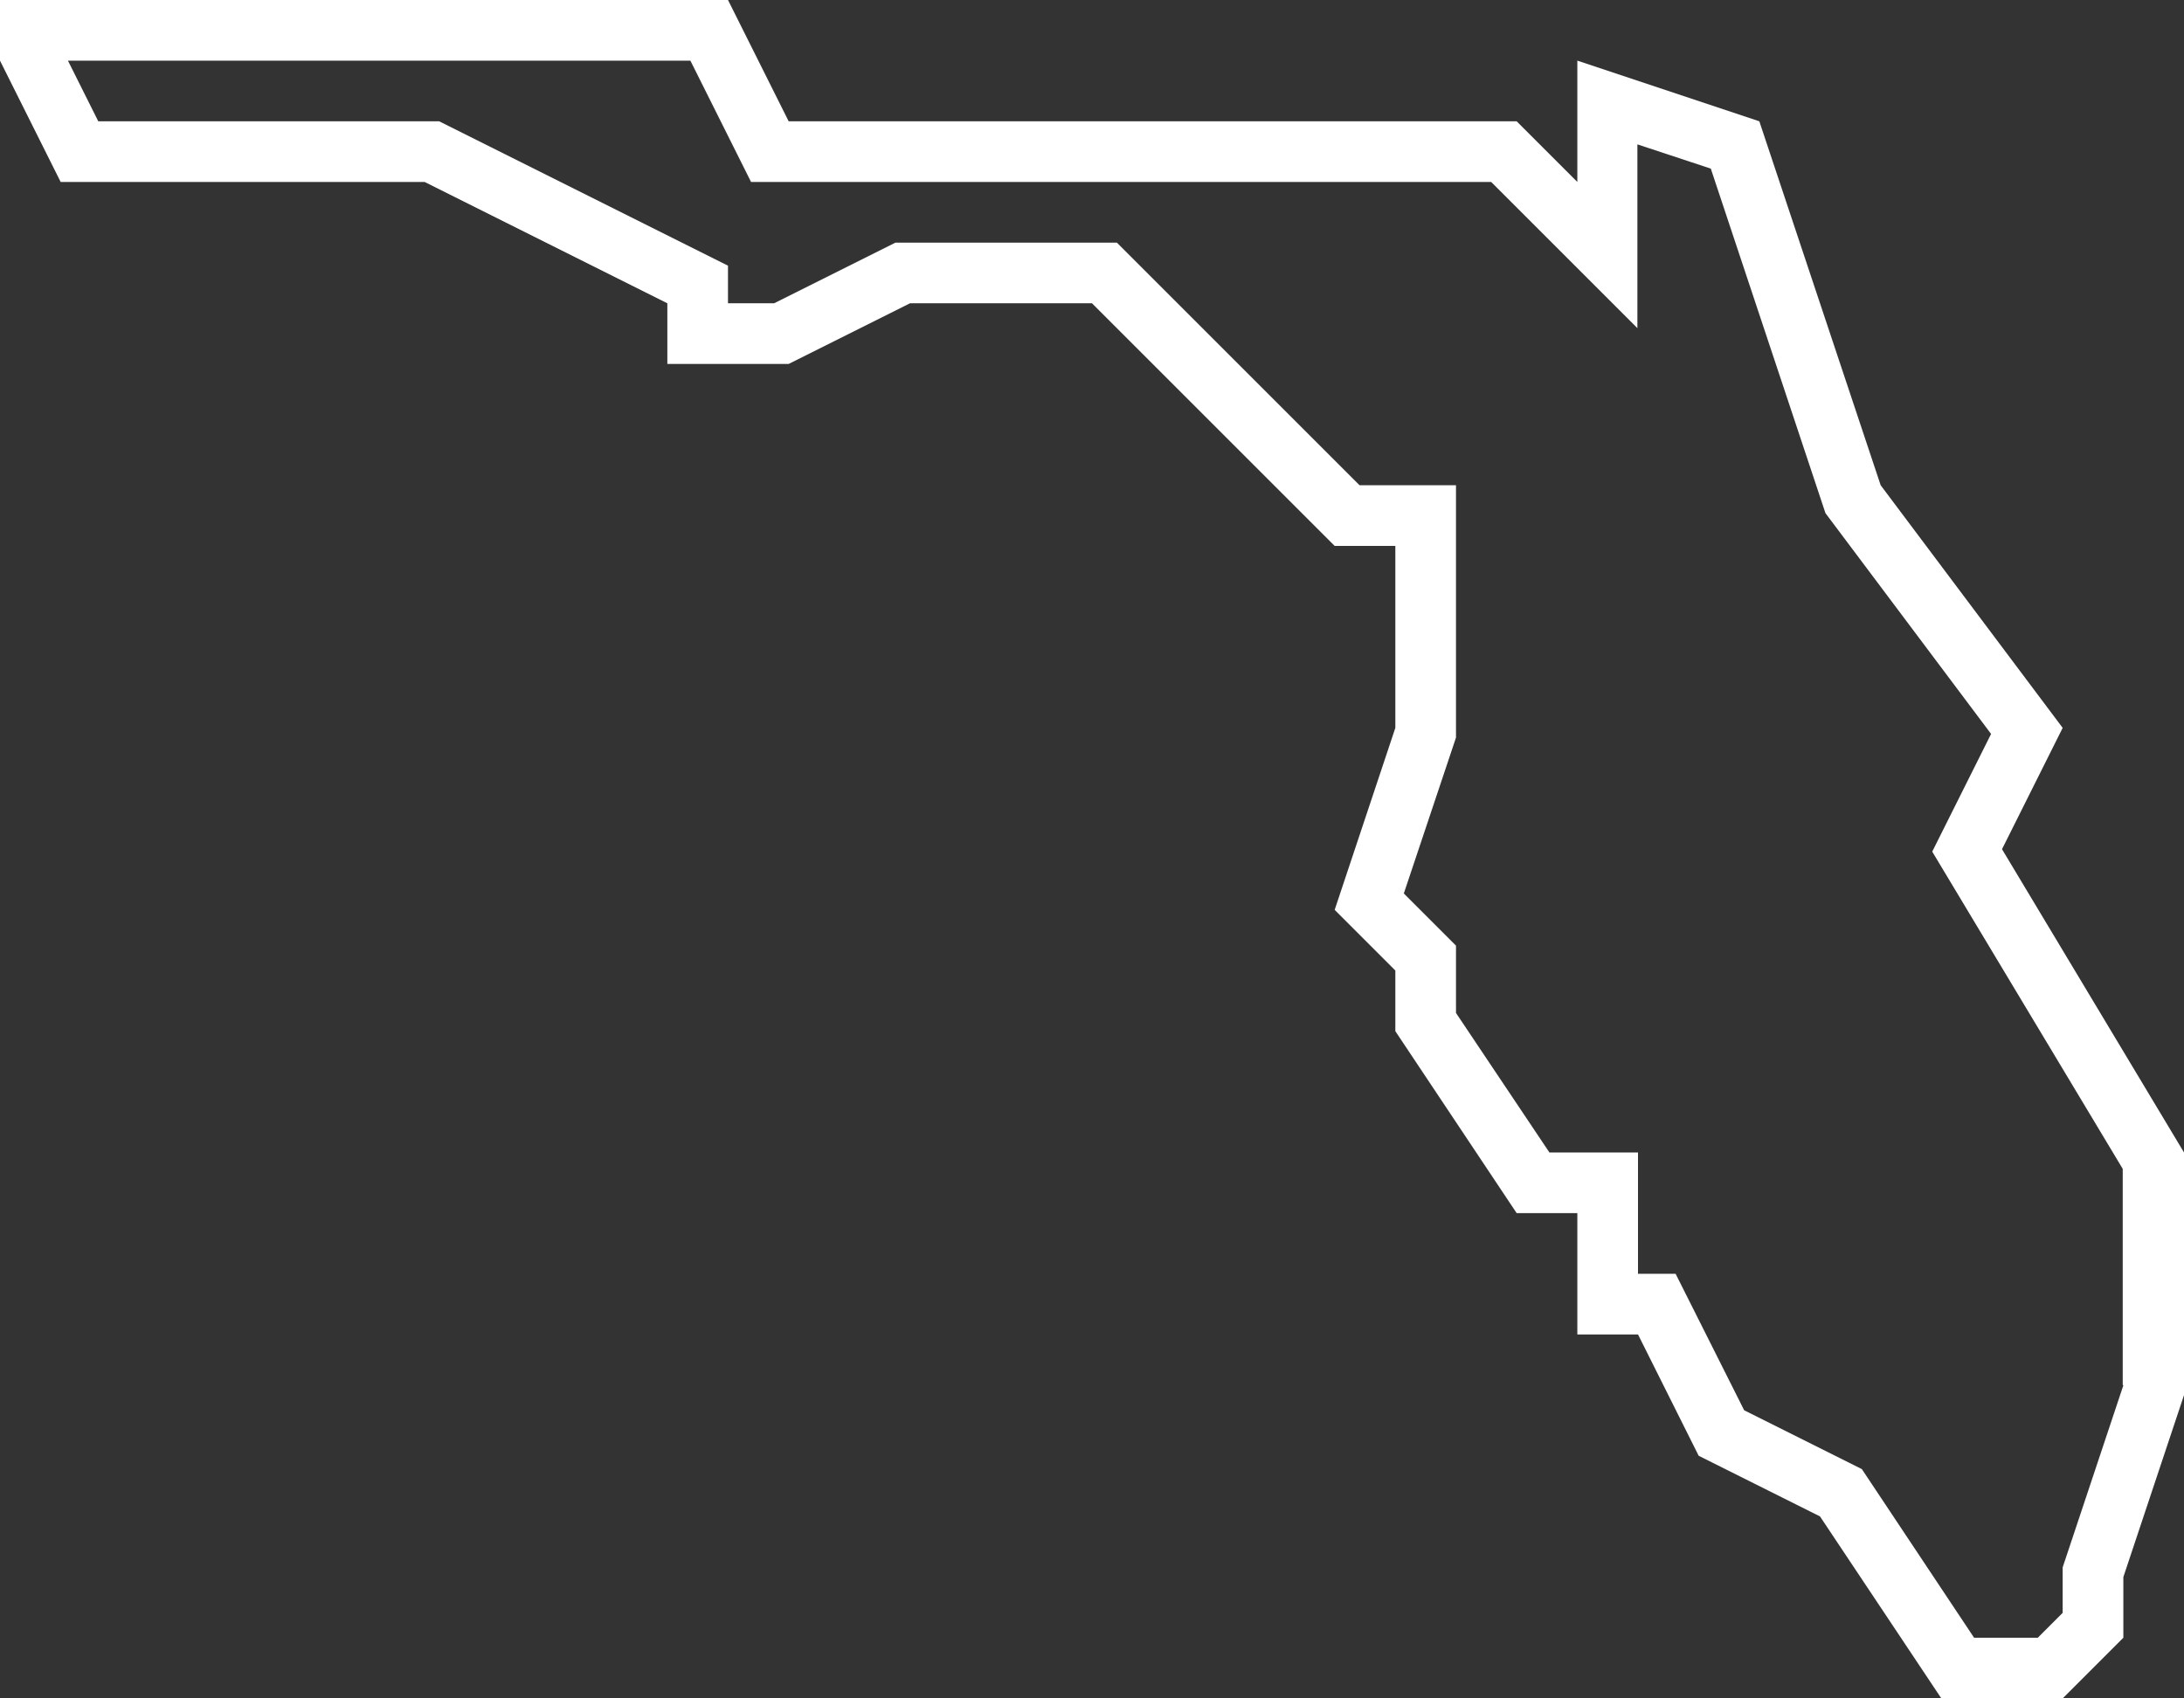
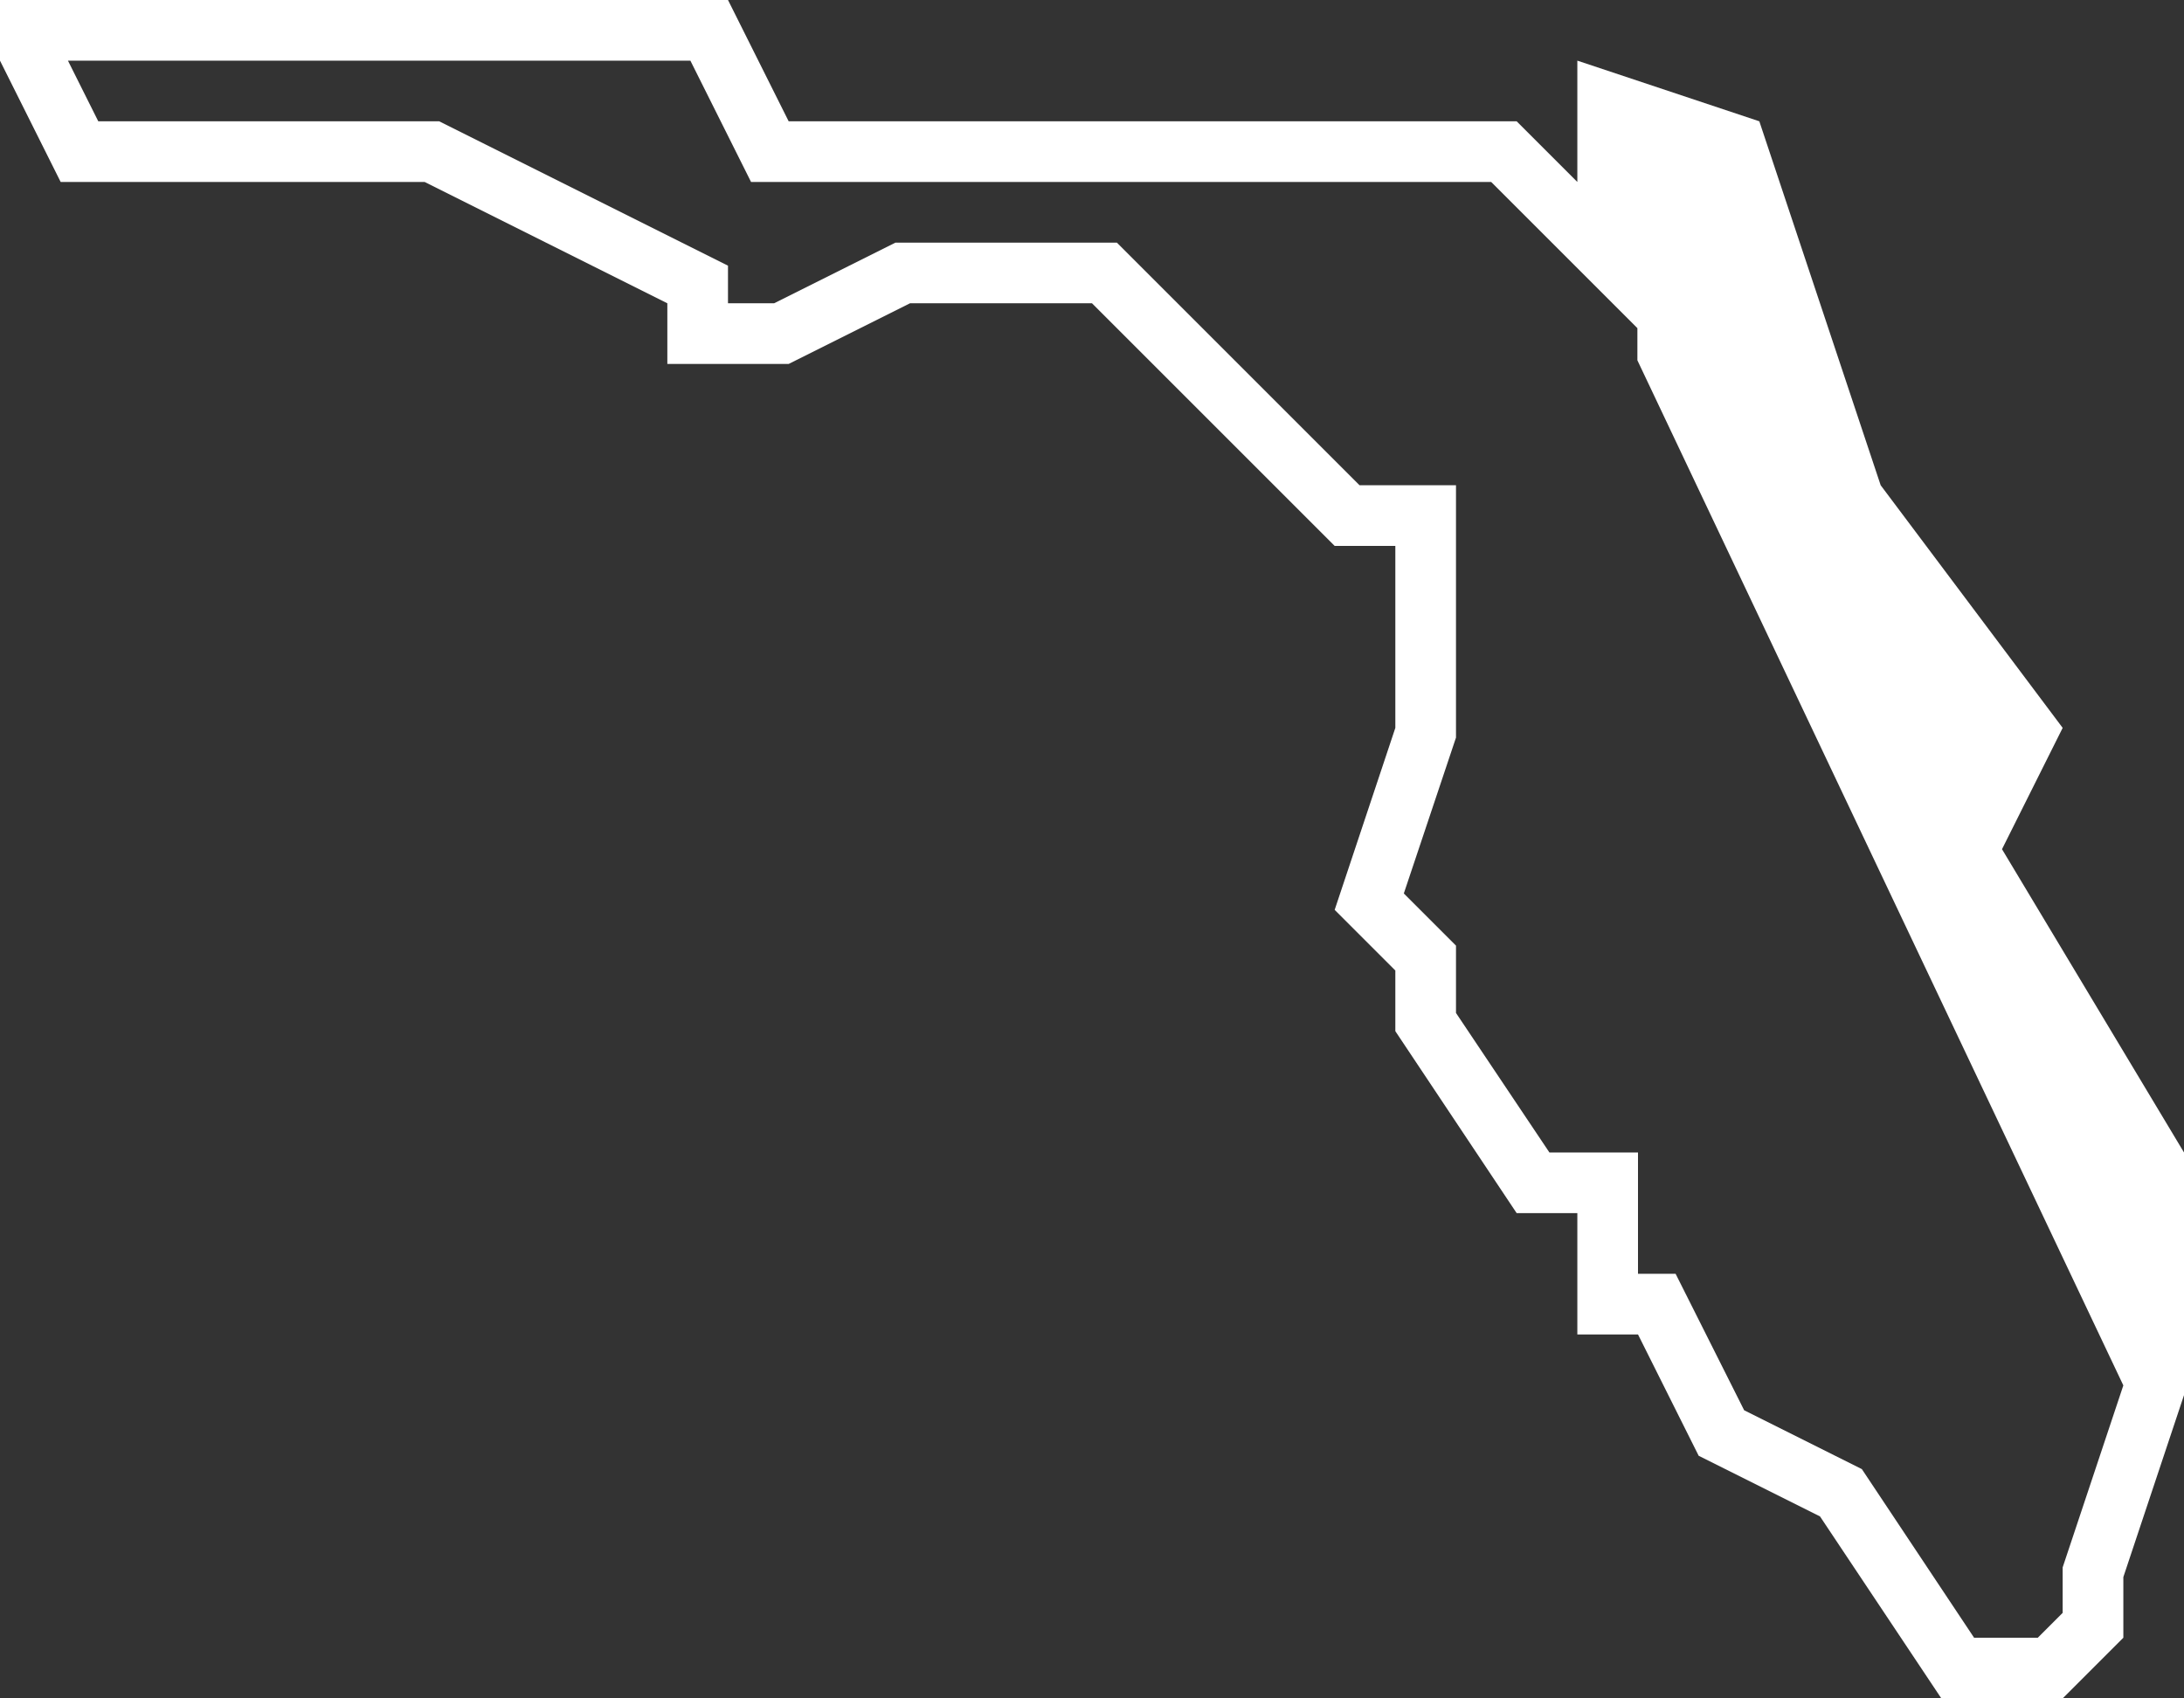
<svg xmlns="http://www.w3.org/2000/svg" id="Layer_2" data-name="Layer 2" viewBox="0 0 36 28">
  <rect x="0" y="0" width="36" height="28" fill="#333333" stroke="none" />
  <defs>
    <style>
      .cls-1 {
        fill: #fff;
      }
    </style>
  </defs>
  <g id="icons">
    <g id="Florida">
-       <path class="cls-1" d="M33,14l1-2-3-4-2-6-3-1v2l-1-1h-12l-1-2H0v1l1,2h6l4,2v1h2l2-1h3l4,4h1v3l-1,3,1,1v1l2,3h1v2h1l1,2,2,1,2,3h2l1-1v-1l1-3v-4l-3-5ZM35,22.84l-1,3v.75l-.41.41h-1.05l-1.85-2.78-1.94-.97-1.13-2.25h-.62v-2h-1.46l-1.54-2.3v-1.11l-.86-.86.86-2.57v-4.16h-1.59l-4-4h-3.65l-2,1h-.76v-.62l-4.76-2.38H1.62l-.5-1h10.26l1,2h12.2l2.41,2.41v-3.03l1.21.4,1.89,5.68,2.73,3.64-.97,1.94,3.14,5.23v3.56Z" />
+       <path class="cls-1" d="M33,14l1-2-3-4-2-6-3-1v2l-1-1h-12l-1-2H0v1l1,2h6l4,2v1h2l2-1h3l4,4h1v3l-1,3,1,1v1l2,3h1v2h1l1,2,2,1,2,3h2l1-1v-1l1-3v-4l-3-5ZM35,22.84l-1,3v.75l-.41.41h-1.05l-1.85-2.78-1.94-.97-1.13-2.25h-.62v-2h-1.46l-1.54-2.3v-1.11l-.86-.86.86-2.57v-4.16h-1.59l-4-4h-3.65l-2,1h-.76v-.62l-4.76-2.38H1.62l-.5-1h10.26l1,2h12.2l2.41,2.41v-3.03v3.56Z" />
    </g>
  </g>
</svg>